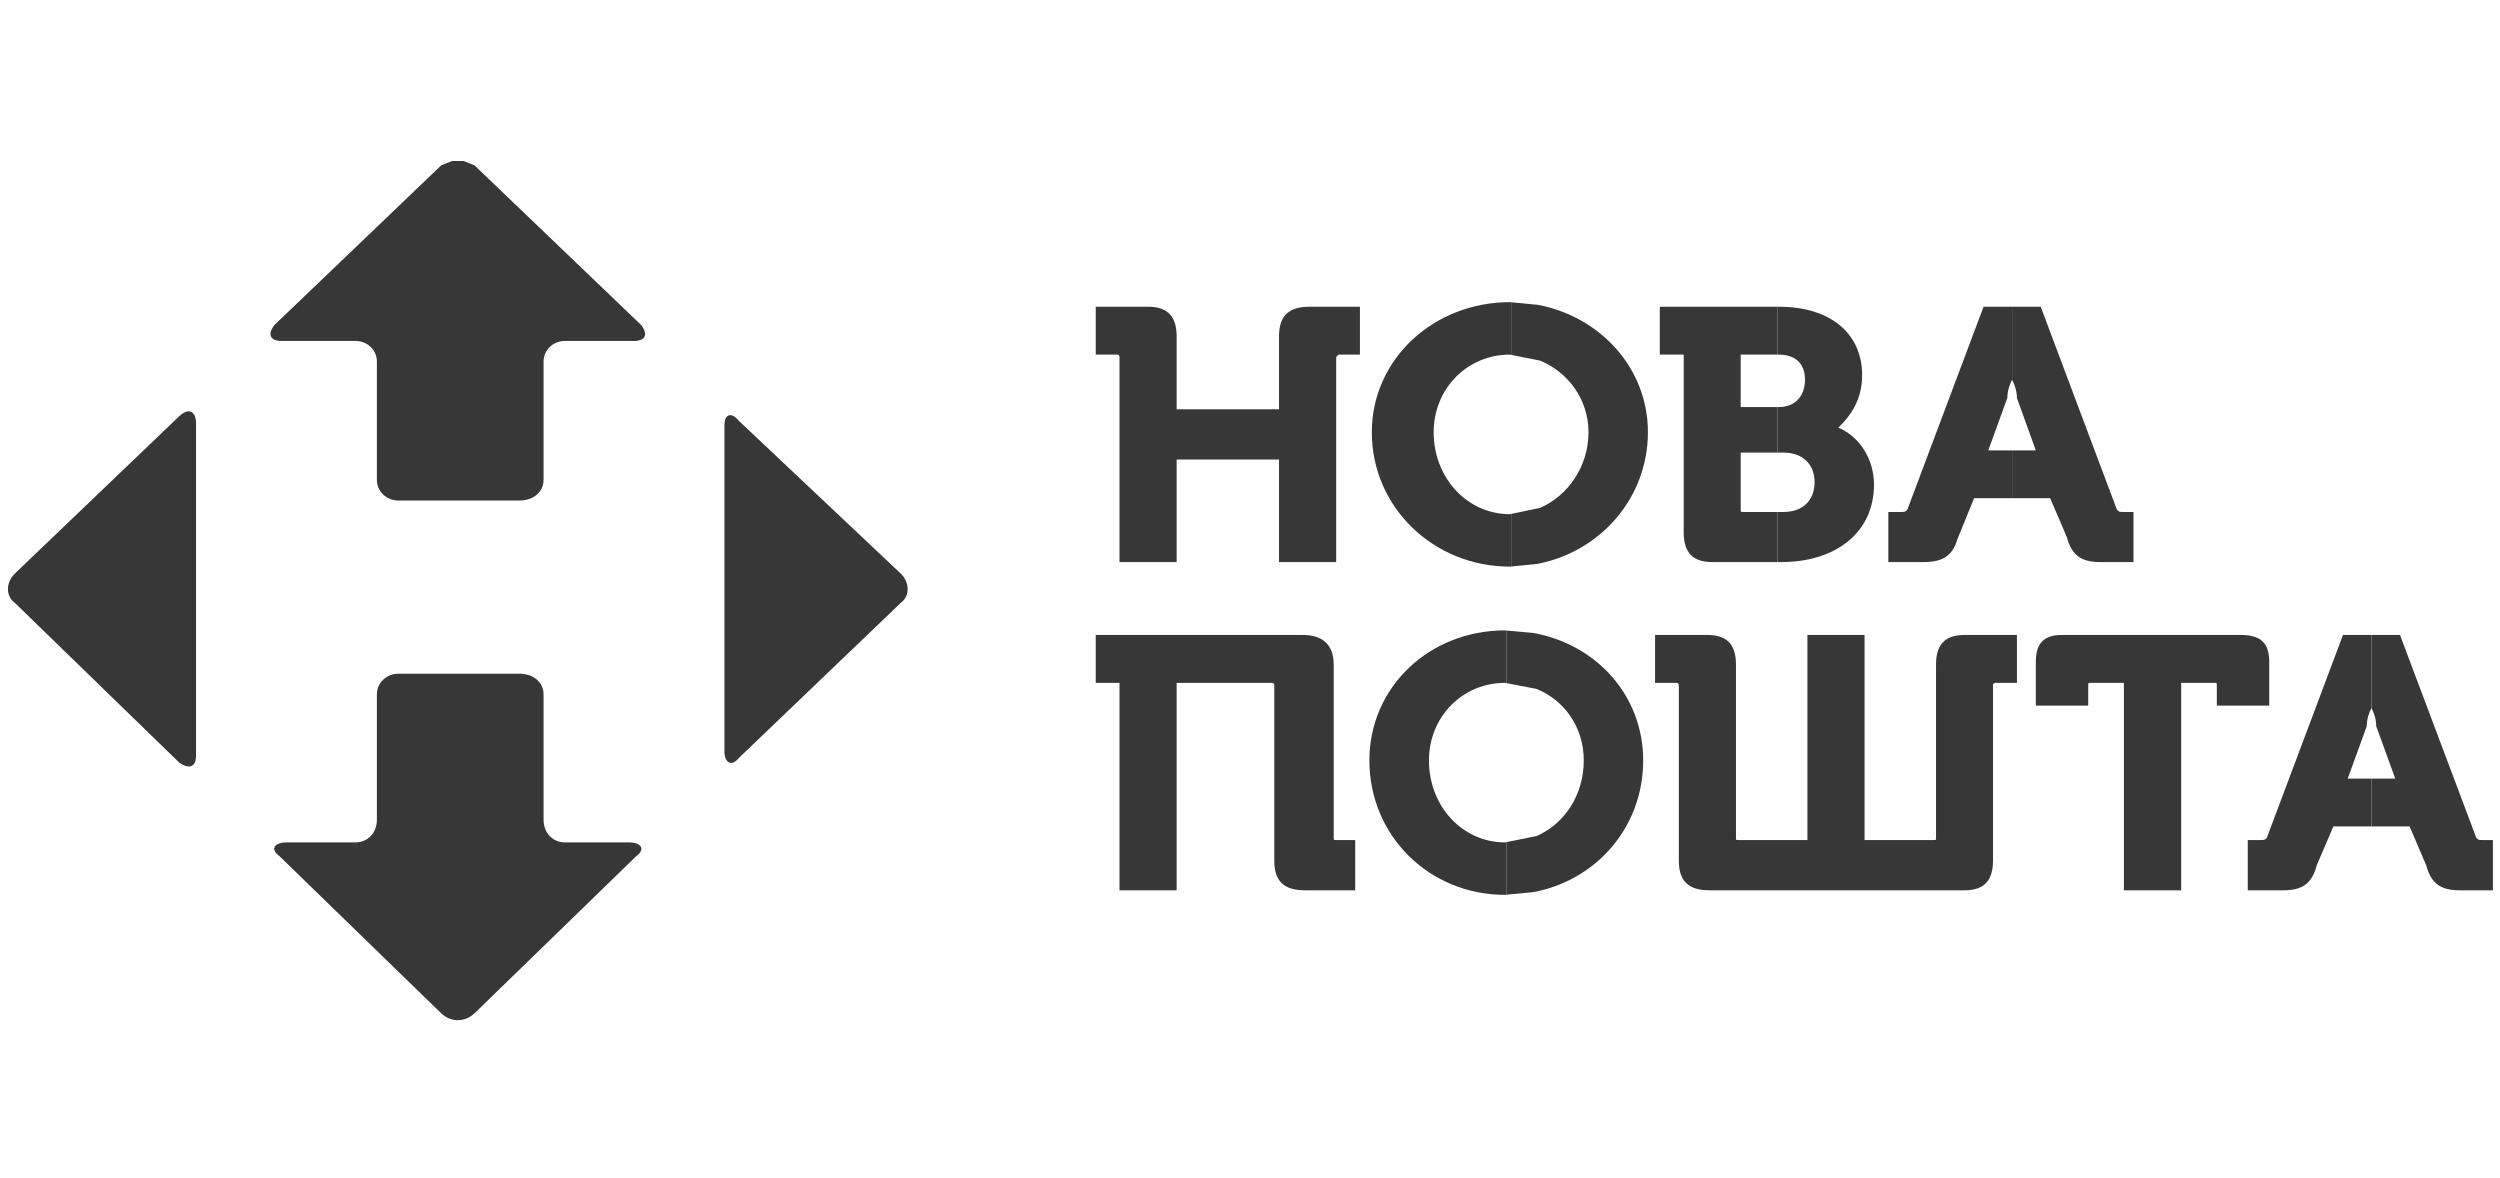
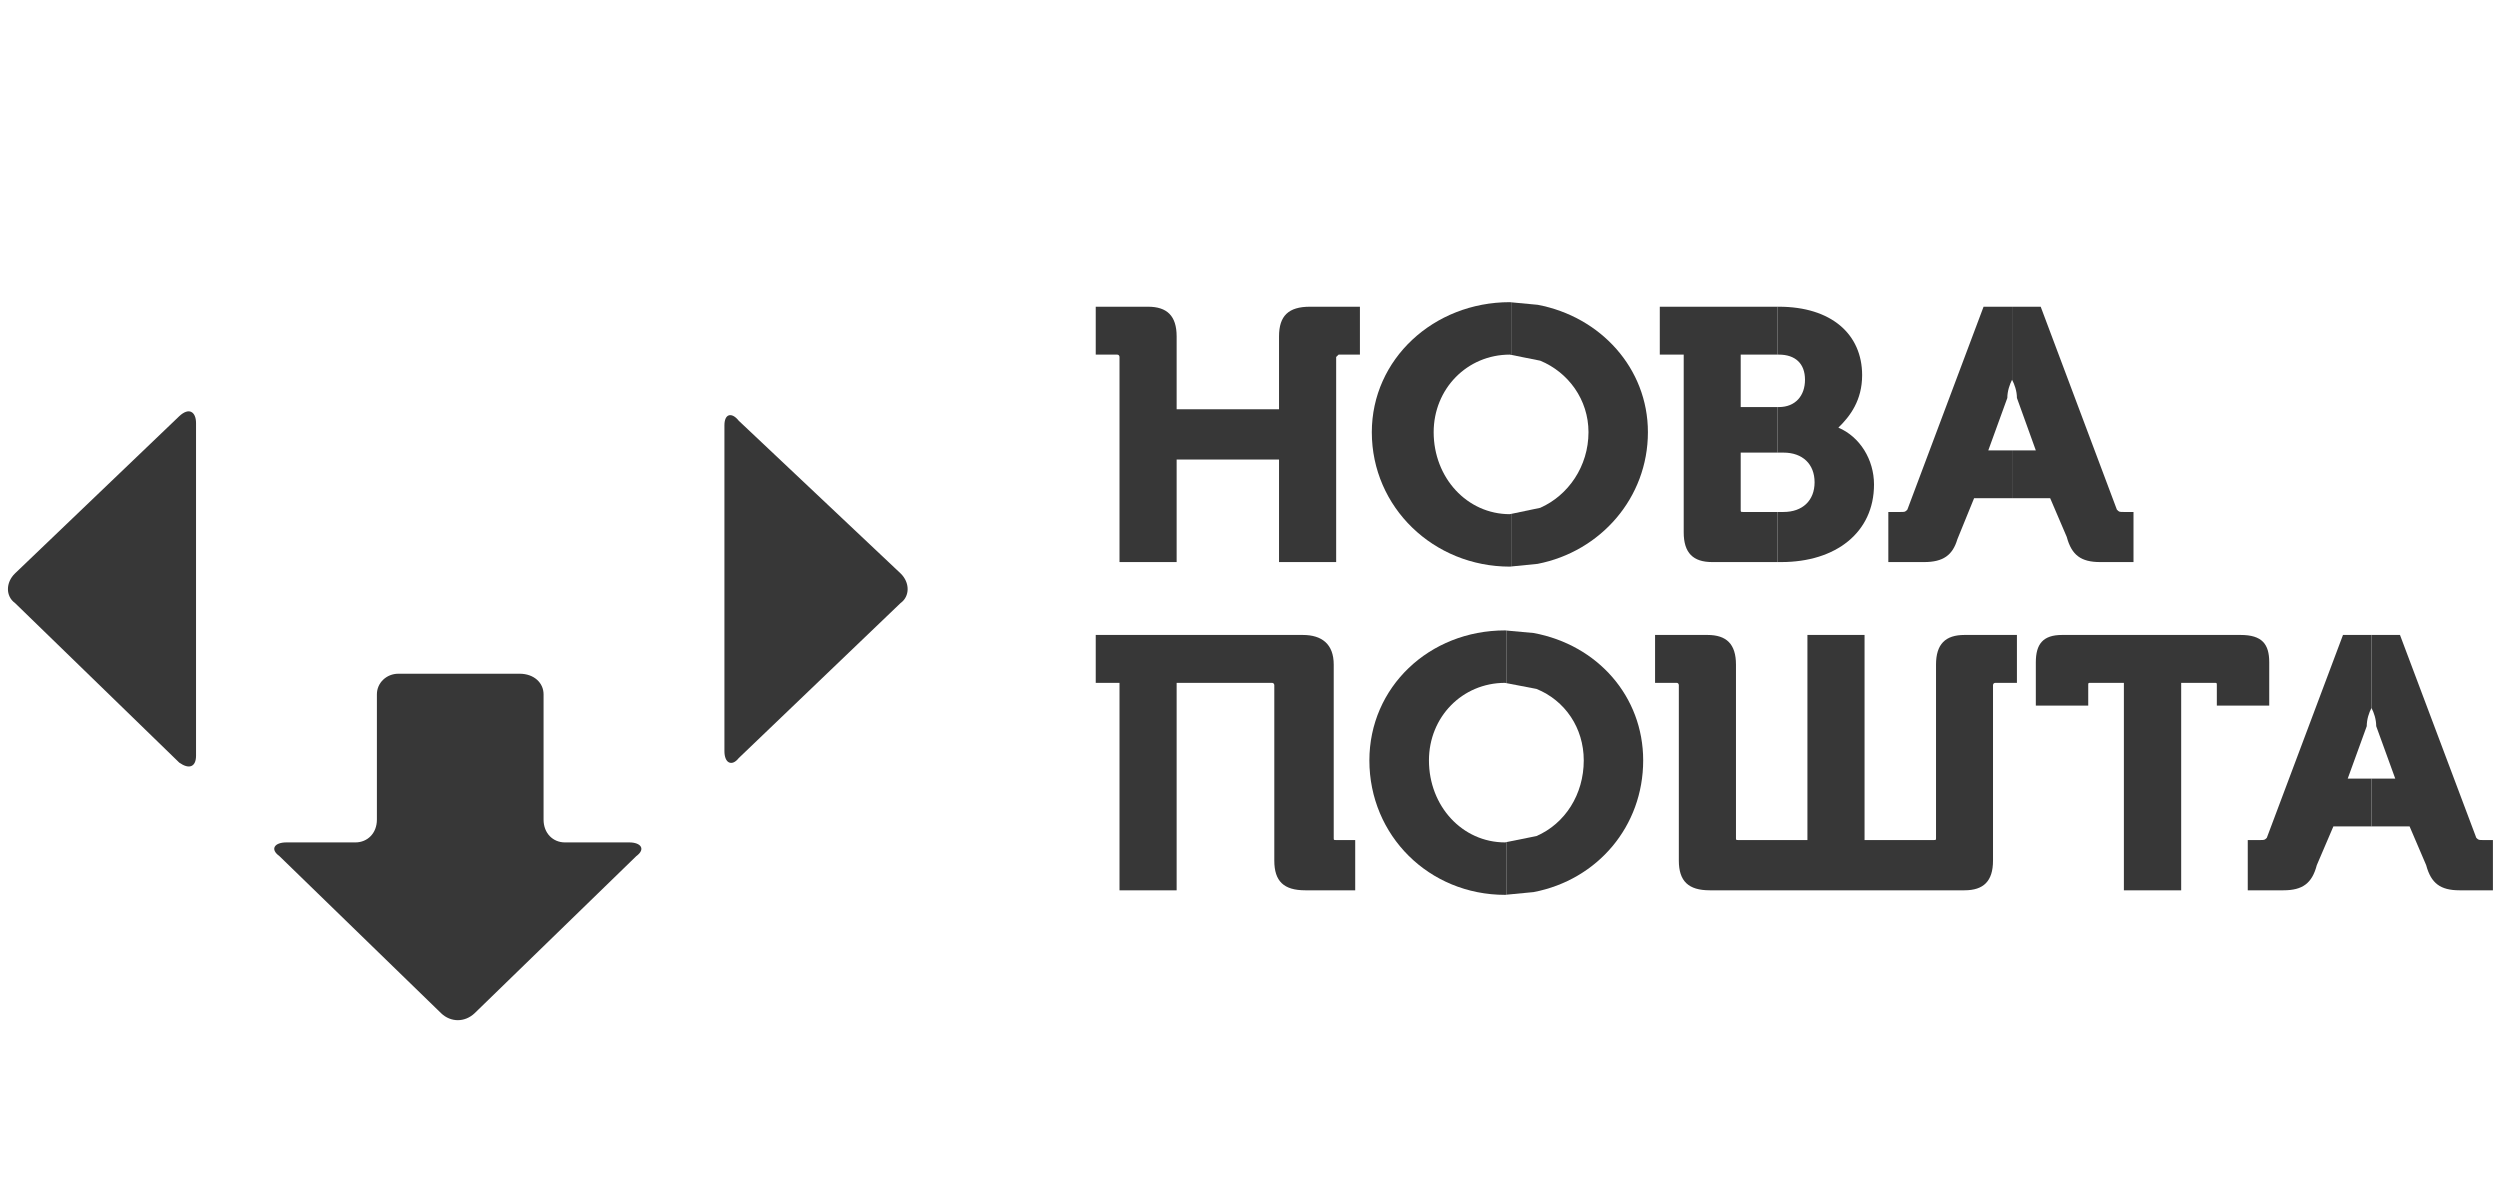
<svg xmlns="http://www.w3.org/2000/svg" width="157" height="74" viewBox="0 0 157 74" fill="none">
  <path fill-rule="evenodd" clip-rule="evenodd" d="M68.812 19.262C68.812 19.262 68.812 19.262 72.094 19.262C73.29 19.262 73.893 19.834 73.893 21.126C73.893 21.126 73.893 21.126 73.893 25.703C73.893 25.703 73.893 25.703 80.323 25.703C80.323 25.703 80.323 25.703 80.323 21.126C80.323 19.834 80.916 19.262 82.265 19.262C82.265 19.262 82.265 19.262 85.403 19.262C85.403 19.262 85.403 19.262 85.403 22.27C85.403 22.27 85.403 22.27 84.064 22.27L83.911 22.418C83.911 22.418 83.911 22.418 83.911 35.298C83.911 35.298 83.911 35.298 80.323 35.298C80.323 35.298 80.323 35.298 80.323 28.858C80.323 28.858 80.323 28.858 73.893 28.858C73.893 28.858 73.893 28.858 73.893 35.298C73.893 35.298 73.893 35.298 70.305 35.298C70.305 35.298 70.305 35.298 70.305 22.418C70.305 22.418 70.305 22.27 70.152 22.27C70.152 22.27 70.152 22.27 68.812 22.27C68.812 22.27 68.812 22.27 68.812 19.262Z" fill="#373737" />
  <path fill-rule="evenodd" clip-rule="evenodd" d="M94.819 18.976L94.9 18.985V22.288L94.819 22.27C92.13 22.27 90.034 24.42 90.034 27.142C90.034 30.002 92.13 32.29 94.819 32.29L94.9 32.273V35.576L94.819 35.584C90.034 35.584 86.15 31.866 86.15 27.142C86.15 22.556 90.034 18.976 94.819 18.976Z" fill="#373737" />
  <path fill-rule="evenodd" clip-rule="evenodd" d="M94.9 18.985L96.564 19.141C100.512 19.886 103.489 23.128 103.489 27.141C103.489 31.267 100.512 34.639 96.564 35.41L94.9 35.575V32.273L96.726 31.891C98.489 31.111 99.757 29.282 99.757 27.141C99.757 25.096 98.489 23.379 96.726 22.651L94.9 22.287V18.985Z" fill="#373737" />
  <path fill-rule="evenodd" clip-rule="evenodd" d="M104.235 19.262C104.235 19.262 104.235 19.262 109.244 19.262H111.636V22.27H111.411C111.114 22.27 110.512 22.27 109.316 22.27C109.316 22.27 109.316 22.27 109.316 25.564C109.316 25.564 109.316 25.564 110.332 25.564H111.636V28.424H110.872C110.494 28.424 109.99 28.424 109.316 28.424C109.316 28.424 109.316 28.424 109.316 32.004C109.316 32.152 109.316 32.152 109.469 32.152C109.469 32.152 109.469 32.152 110.539 32.152H111.636V35.298H111.321C110.782 35.298 109.693 35.298 107.526 35.298C106.33 35.298 105.737 34.726 105.737 33.434V22.27C105.737 22.27 105.737 22.27 104.235 22.27C104.235 22.27 104.235 22.27 104.235 19.262Z" fill="#373737" />
  <path fill-rule="evenodd" clip-rule="evenodd" d="M111.636 19.262H111.708C114.999 19.262 116.942 20.979 116.942 23.562C116.942 25.131 116.195 26.136 115.449 26.855C116.798 27.427 117.688 28.858 117.688 30.427C117.688 33.434 115.296 35.298 111.861 35.298C111.861 35.298 111.861 35.298 111.798 35.298H111.636V32.152H112.005C113.201 32.152 113.956 31.432 113.956 30.288C113.956 29.144 113.201 28.424 112.005 28.424C112.005 28.424 112.005 28.424 111.672 28.424H111.636V25.564H111.708C112.76 25.564 113.354 24.844 113.354 23.848C113.354 22.842 112.76 22.27 111.708 22.27C111.708 22.27 111.708 22.27 111.672 22.27H111.636V19.262Z" fill="#373737" />
  <path fill-rule="evenodd" clip-rule="evenodd" d="M124.568 19.262C124.568 19.262 124.568 19.262 126.078 19.262H126.357V23.848C126.213 24.134 126.06 24.558 126.06 24.992C126.06 24.992 126.06 24.992 124.864 28.286C124.864 28.286 124.864 28.286 126.132 28.286H126.357V31.285H125.548C125.089 31.285 124.568 31.285 123.974 31.285C123.974 31.285 123.974 31.285 122.922 33.868C122.625 34.865 122.032 35.298 120.836 35.298C120.836 35.298 120.836 35.298 118.587 35.298C118.587 35.298 118.587 35.298 118.587 32.152C118.587 32.152 118.587 32.152 119.334 32.152C119.64 32.152 119.64 32.152 119.783 32.004C119.783 32.004 119.783 32.004 124.568 19.262Z" fill="#373737" />
  <path fill-rule="evenodd" clip-rule="evenodd" d="M126.358 19.262H128.156C128.156 19.262 128.156 19.262 132.94 32.005C133.084 32.152 133.084 32.152 133.381 32.152C133.381 32.152 133.381 32.152 133.984 32.152C133.984 32.152 133.984 32.152 133.984 35.298C133.984 35.298 133.984 35.298 131.888 35.298C130.692 35.298 130.099 34.865 129.793 33.721C129.793 33.721 129.793 33.721 128.75 31.285C128.75 31.285 128.75 31.285 126.735 31.285H126.358V28.286H127.85C127.85 28.286 127.85 28.286 126.663 24.992C126.663 24.559 126.511 24.134 126.358 23.848V19.262Z" fill="#373737" />
  <path fill-rule="evenodd" clip-rule="evenodd" d="M68.812 39.875C68.812 39.875 68.812 39.875 81.815 39.875C83.011 39.875 83.758 40.447 83.758 41.738C83.758 41.738 83.758 41.738 83.758 52.617C83.758 52.755 83.758 52.755 83.911 52.755C83.911 52.755 83.911 52.755 85.107 52.755C85.107 52.755 85.107 52.755 85.107 55.911C85.107 55.911 85.107 55.911 81.968 55.911C80.619 55.911 80.026 55.339 80.026 54.047C80.026 54.047 80.026 54.047 80.026 43.03C80.026 43.03 80.026 42.883 79.873 42.883C79.873 42.883 79.873 42.883 73.893 42.883C73.893 42.883 73.893 42.883 73.893 55.911C73.893 55.911 73.893 55.911 70.305 55.911C70.305 55.911 70.305 55.911 70.305 42.883C70.305 42.883 70.305 42.883 68.812 42.883C68.812 42.883 68.812 42.883 68.812 39.875Z" fill="#373737" />
  <path fill-rule="evenodd" clip-rule="evenodd" d="M94.522 39.589L94.594 39.597V42.9L94.522 42.883C91.825 42.883 89.738 45.032 89.738 47.754C89.738 50.615 91.825 52.903 94.522 52.903L94.594 52.886V56.188L94.522 56.197C89.738 56.197 85.997 52.47 85.997 47.754C85.997 43.169 89.738 39.589 94.522 39.589Z" fill="#373737" />
  <path fill-rule="evenodd" clip-rule="evenodd" d="M94.595 39.597L96.312 39.753C100.332 40.499 103.192 43.741 103.192 47.754C103.192 51.88 100.332 55.252 96.312 56.023L94.595 56.188V52.886L96.492 52.504C98.282 51.724 99.46 49.895 99.46 47.754C99.46 45.708 98.282 43.992 96.492 43.264L94.595 42.9V39.597Z" fill="#373737" />
  <path fill-rule="evenodd" clip-rule="evenodd" d="M103.938 39.875C103.938 39.875 103.938 39.875 107.229 39.875C108.425 39.875 109.019 40.447 109.019 41.738C109.019 41.738 109.019 41.738 109.019 52.617C109.019 52.755 109.019 52.755 109.172 52.755C109.172 52.755 109.172 52.755 113.506 52.755C113.506 52.755 113.506 52.755 113.506 39.875C113.506 39.875 113.506 39.875 117.094 39.875C117.094 39.875 117.094 39.875 117.094 52.755C117.094 52.755 117.094 52.755 121.429 52.755C121.582 52.755 121.582 52.755 121.582 52.617C121.582 52.617 121.582 52.617 121.582 41.738C121.582 40.447 122.175 39.875 123.371 39.875C123.371 39.875 123.371 39.875 126.663 39.875C126.663 39.875 126.663 39.875 126.663 42.883C126.663 42.883 126.663 42.883 125.314 42.883C125.161 42.883 125.161 43.03 125.161 43.03C125.161 43.03 125.161 43.03 125.161 54.047C125.161 55.339 124.567 55.911 123.371 55.911C123.371 55.911 123.371 55.911 107.373 55.911C106.033 55.911 105.431 55.339 105.431 54.047C105.431 54.047 105.431 54.047 105.431 43.03C105.431 43.03 105.431 42.883 105.287 42.883C105.287 42.883 105.287 42.883 103.938 42.883C103.938 42.883 103.938 42.883 103.938 39.875Z" fill="#373737" />
  <path fill-rule="evenodd" clip-rule="evenodd" d="M129.496 39.875C129.496 39.875 129.496 39.875 140.71 39.875C142.058 39.875 142.508 40.447 142.508 41.591C142.508 41.591 142.508 41.591 142.508 44.313H139.217C139.217 44.313 139.217 44.313 139.217 43.03C139.217 42.883 139.217 42.883 139.064 42.883C139.064 42.883 139.064 42.883 136.978 42.883C136.978 42.883 136.978 42.883 136.978 55.911C136.978 55.911 136.978 55.911 133.38 55.911C133.38 55.911 133.38 55.911 133.38 42.883C133.38 42.883 133.38 42.883 131.294 42.883C131.141 42.883 131.141 42.883 131.141 43.03C131.141 43.03 131.141 43.03 131.141 44.313C131.141 44.313 131.141 44.313 127.85 44.313C127.85 44.313 127.85 44.313 127.85 41.591C127.85 40.447 128.299 39.875 129.496 39.875Z" fill="#373737" />
  <path fill-rule="evenodd" clip-rule="evenodd" d="M147.14 39.875C147.14 39.875 147.14 39.875 148.65 39.875H148.929V44.46C148.776 44.746 148.632 45.171 148.632 45.604C148.632 45.604 148.632 45.604 147.436 48.898C147.436 48.898 147.436 48.898 148.695 48.898H148.929V51.897H148.12C147.661 51.897 147.14 51.897 146.537 51.897C146.537 51.897 146.537 51.897 145.494 54.333C145.197 55.477 144.595 55.911 143.399 55.911C143.399 55.911 143.399 55.911 141.159 55.911C141.159 55.911 141.159 55.911 141.159 52.755C141.159 52.755 141.159 52.755 141.906 52.755C142.212 52.755 142.212 52.755 142.355 52.617C142.355 52.617 142.355 52.617 147.14 39.875Z" fill="#373737" />
  <path fill-rule="evenodd" clip-rule="evenodd" d="M148.929 39.875H150.719C150.719 39.875 150.719 39.875 155.512 52.617C155.656 52.755 155.656 52.755 155.962 52.755H156.555C156.555 52.755 156.555 52.755 156.555 55.911C156.555 55.911 156.555 55.911 154.46 55.911C153.264 55.911 152.67 55.477 152.364 54.333C152.364 54.333 152.364 54.333 151.321 51.897C151.321 51.897 151.321 51.897 149.307 51.897H148.929V48.898H150.422C150.422 48.898 150.422 48.898 149.226 45.604C149.226 45.171 149.082 44.746 148.929 44.46V39.875Z" fill="#373737" />
  <path fill-rule="evenodd" clip-rule="evenodd" d="M45.772 26.084C45.943 26.032 46.168 26.136 46.393 26.422C46.393 26.422 46.393 26.422 56.555 36.009C57.148 36.581 57.148 37.448 56.555 37.873C56.555 37.873 56.555 37.872 46.393 47.607C46.168 47.893 45.943 47.962 45.772 47.875C45.602 47.789 45.494 47.537 45.494 47.173V26.708C45.494 26.353 45.602 26.136 45.772 26.084Z" fill="#373737" />
-   <path fill-rule="evenodd" clip-rule="evenodd" d="M28.39 10.109H29.109L29.801 10.386C29.801 10.386 29.801 10.386 40.26 20.406C40.71 20.978 40.557 21.412 39.81 21.412C39.81 21.412 39.81 21.412 35.476 21.412C34.729 21.412 34.136 21.984 34.136 22.703C34.136 22.703 34.136 22.703 34.136 30.14C34.136 30.86 33.533 31.432 32.634 31.432C32.634 31.432 32.634 31.432 25.017 31.432C24.271 31.432 23.668 30.86 23.668 30.14C23.668 30.14 23.668 30.14 23.668 22.703C23.668 21.984 23.075 21.412 22.319 21.412H17.688C16.942 21.412 16.789 20.978 17.238 20.406C17.238 20.406 17.238 20.406 27.706 10.386L28.39 10.109Z" fill="#373737" />
  <path fill-rule="evenodd" clip-rule="evenodd" d="M12.005 25.867C12.194 25.954 12.311 26.205 12.311 26.569V47.459C12.311 47.823 12.194 48.04 12.005 48.109C11.825 48.179 11.564 48.109 11.258 47.893C11.258 47.893 11.258 47.893 0.944 37.872C0.35 37.448 0.35 36.581 0.944 36.009C0.944 36.009 0.944 36.009 11.258 26.136C11.564 25.85 11.825 25.78 12.005 25.867Z" fill="#373737" />
  <path fill-rule="evenodd" clip-rule="evenodd" d="M25.017 42.31C25.017 42.31 25.017 42.31 32.634 42.31C33.534 42.31 34.136 42.883 34.136 43.602C34.136 43.602 34.136 43.602 34.136 51.473C34.136 52.331 34.73 52.903 35.476 52.903H39.514C40.26 52.903 40.557 53.328 39.963 53.761C39.963 53.761 39.963 53.761 29.802 63.634C29.496 63.92 29.127 64.067 28.749 64.067C28.381 64.067 28.003 63.92 27.706 63.634C27.706 63.634 27.706 63.634 17.544 53.761C16.942 53.328 17.239 52.903 17.985 52.903C17.985 52.903 17.985 52.903 22.32 52.903C23.075 52.903 23.669 52.331 23.669 51.473C23.669 51.473 23.669 51.473 23.669 43.602C23.669 42.883 24.271 42.31 25.017 42.31Z" fill="#373737" />
</svg>